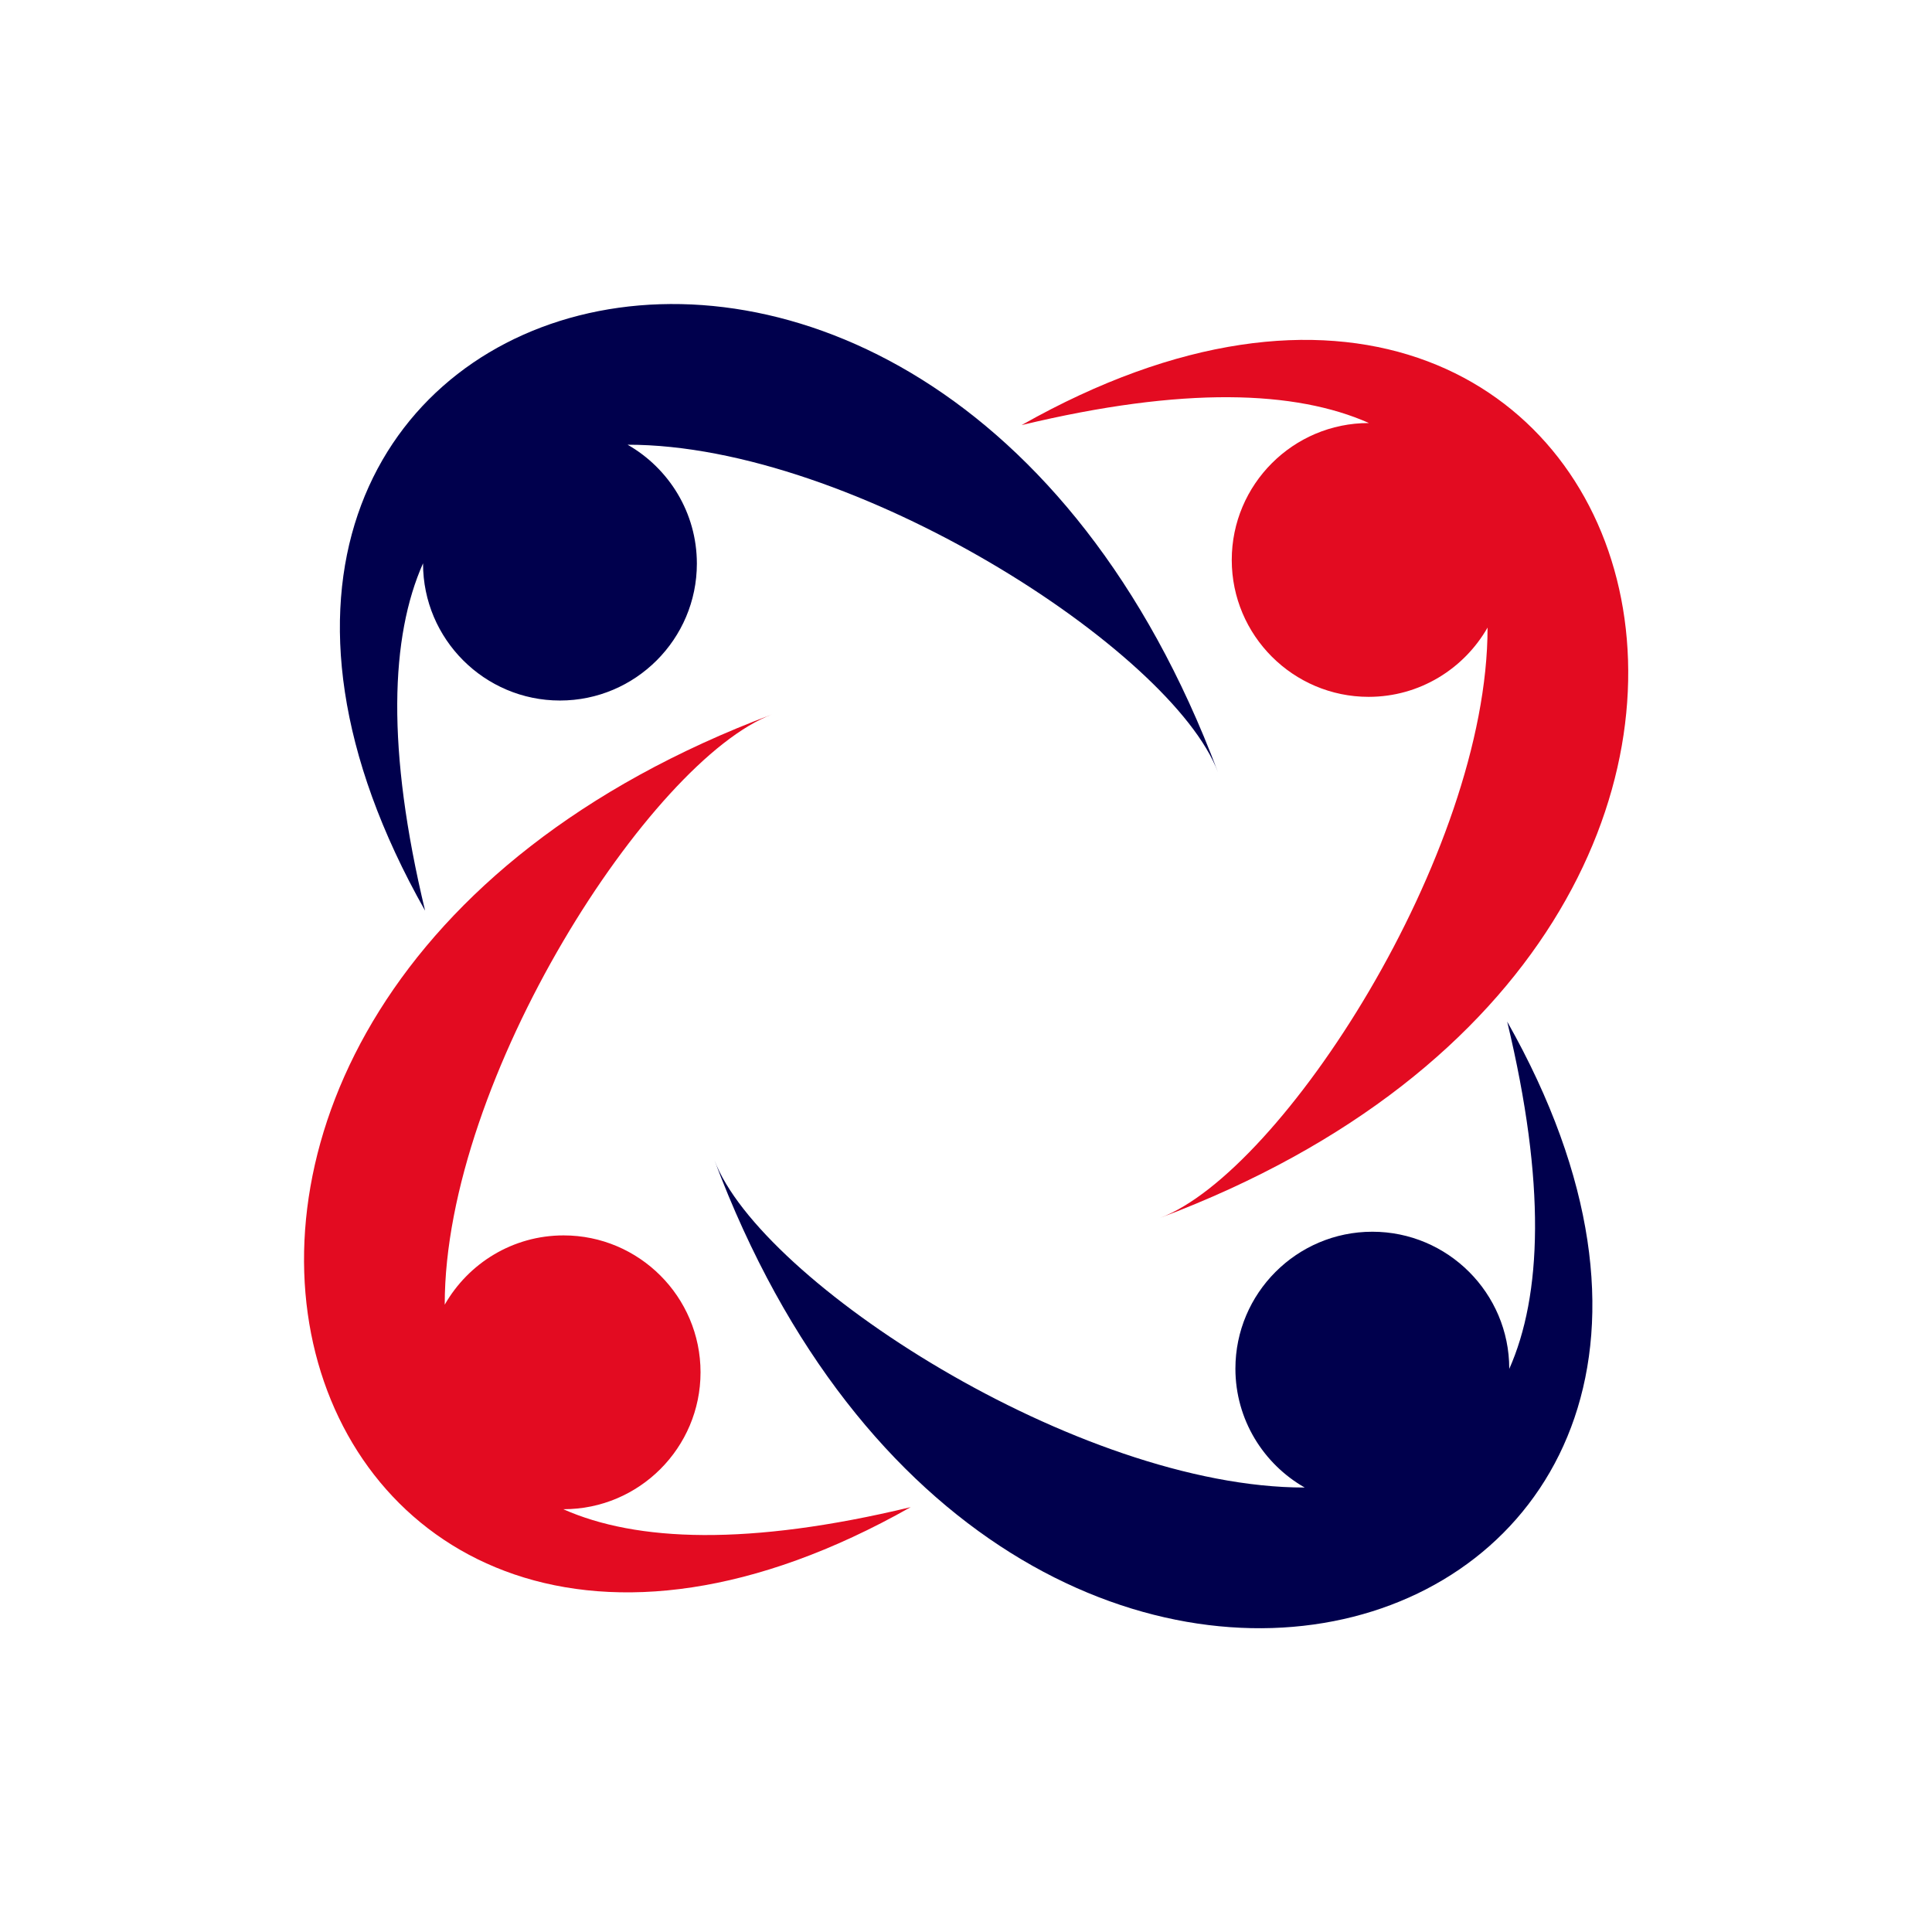
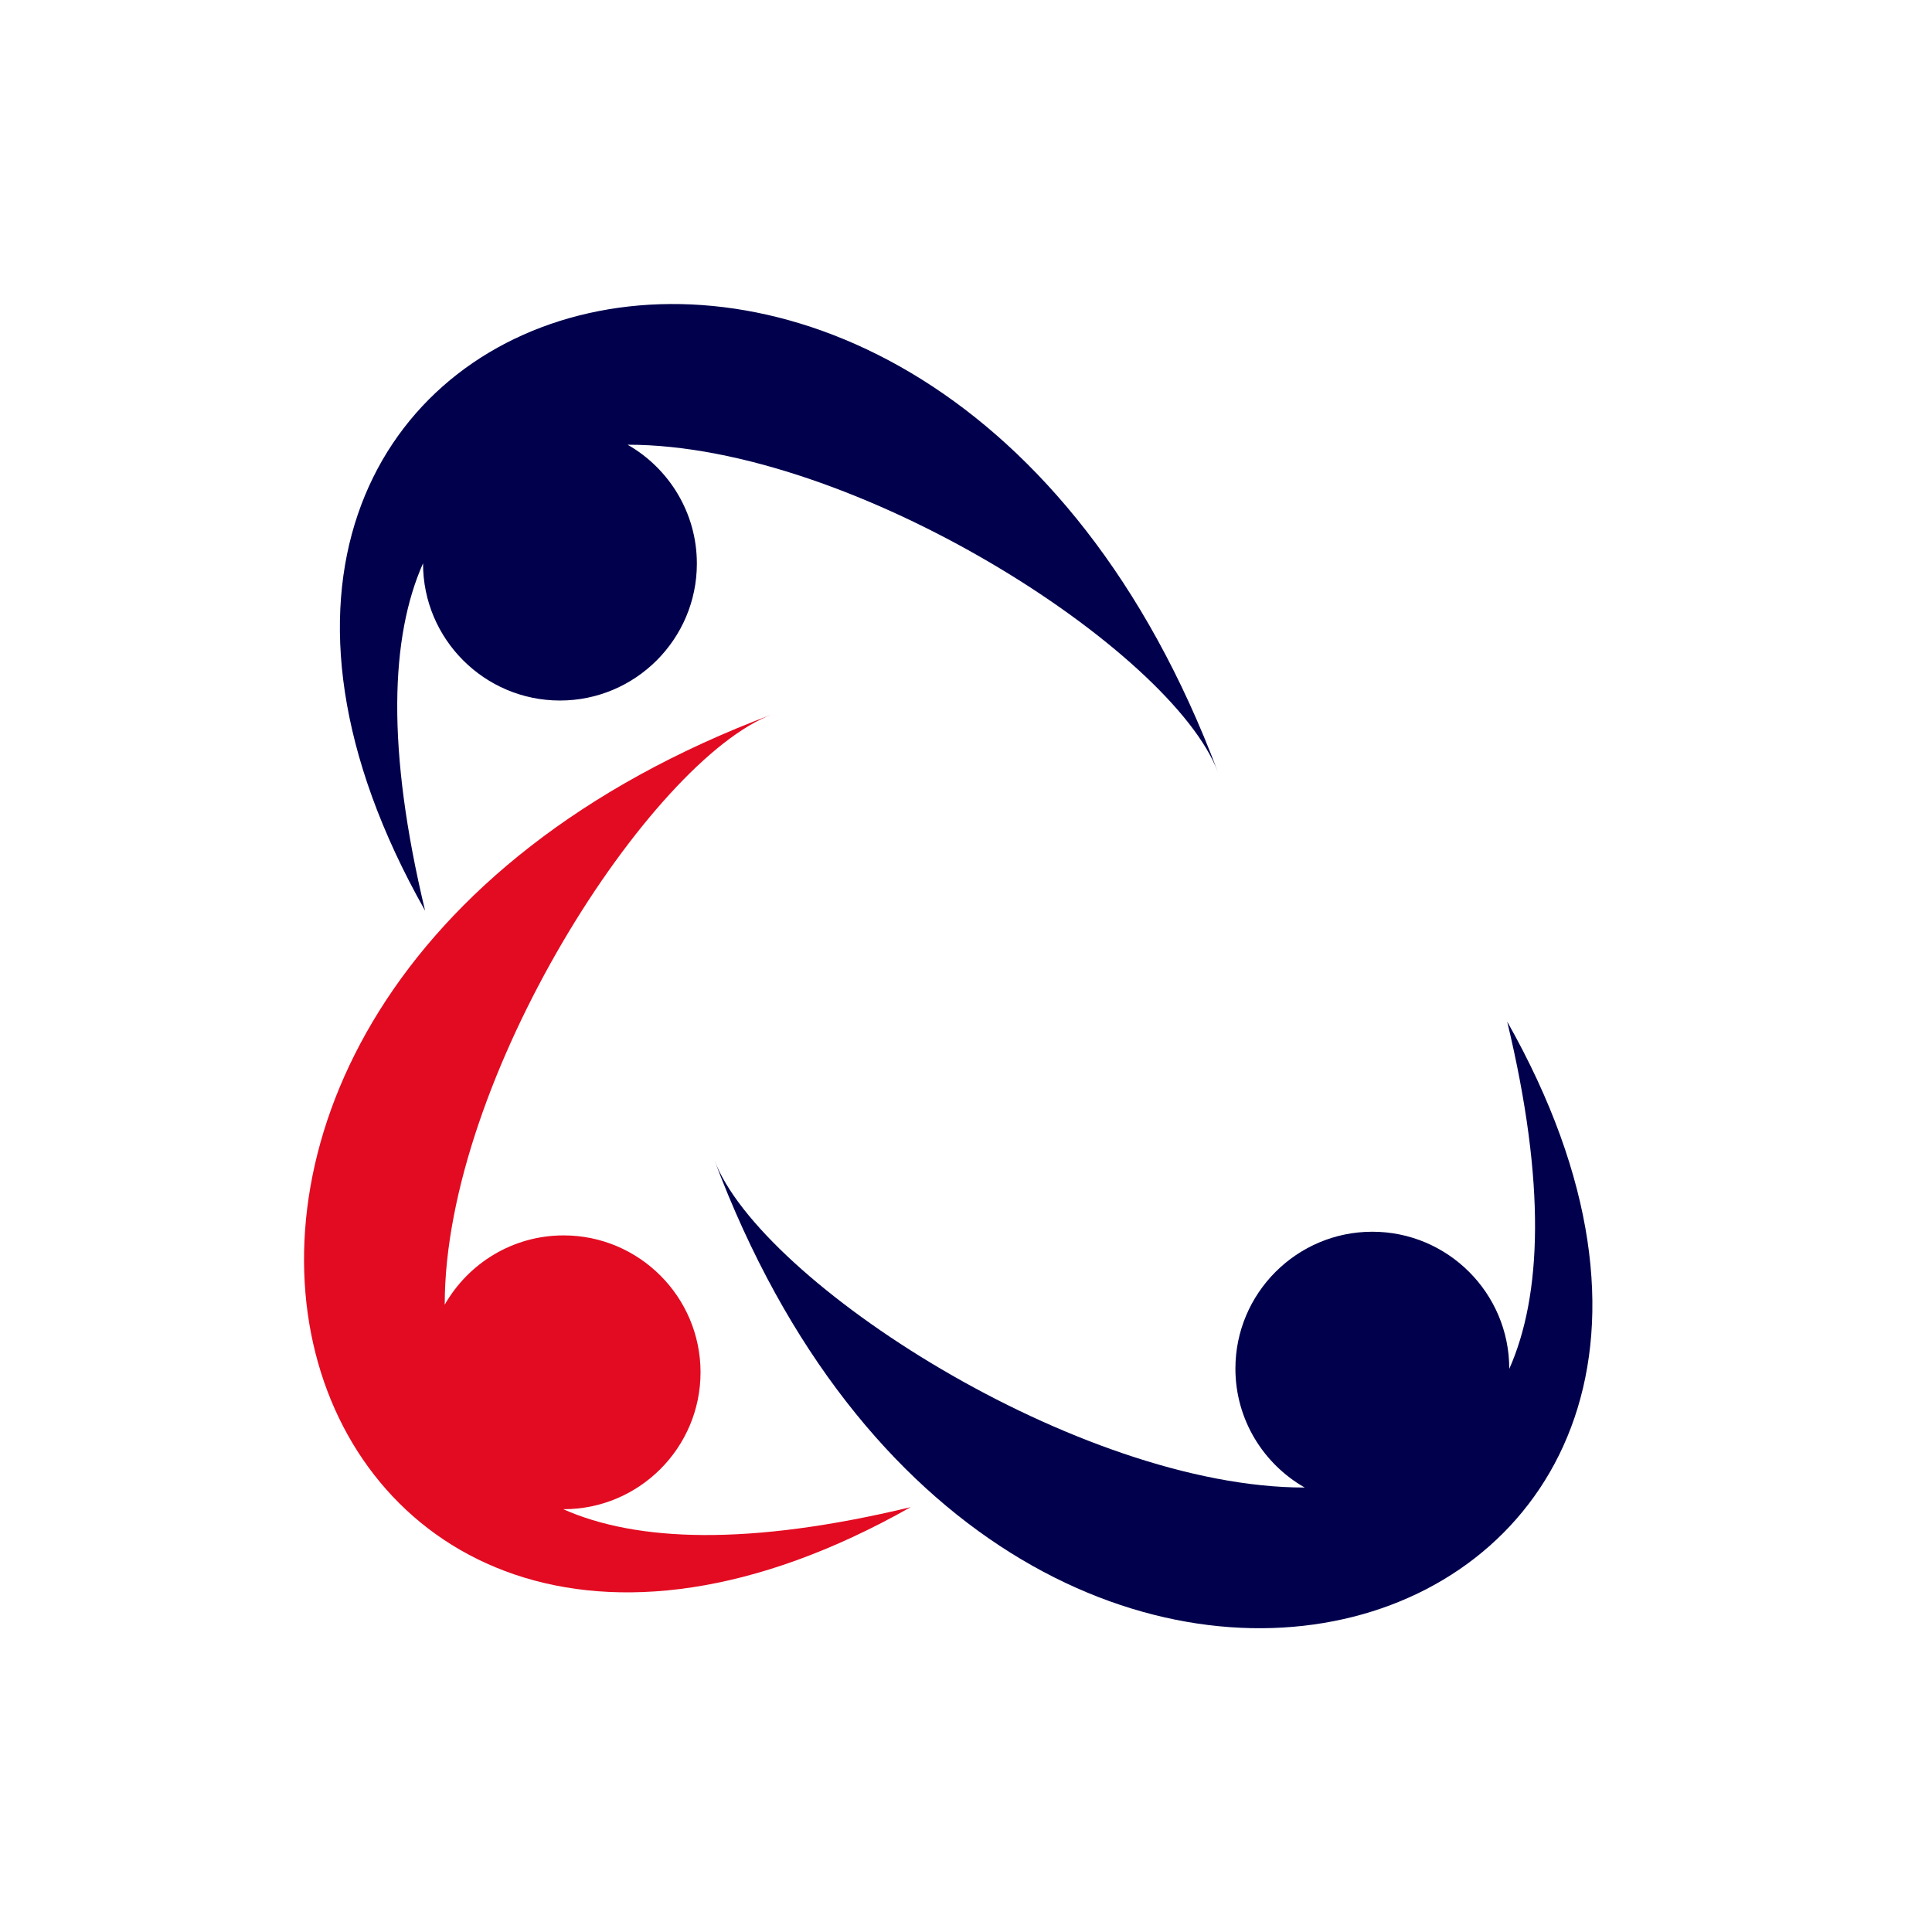
<svg xmlns="http://www.w3.org/2000/svg" fill="#000000" height="729.5" preserveAspectRatio="xMidYMid meet" version="1" viewBox="-114.8 -114.8 729.5 729.5" width="729.5" zoomAndPan="magnify">
  <g id="change1_1">
    <path d="M455.063,402.117c0-0.05,0.014-0.092,0.014-0.134c0-28.508-23.196-51.697-51.696-51.697 c-28.515,0-51.704,23.189-51.704,51.704c0.007,19.209,10.56,35.981,26.162,44.885c-85.522,0.07-205.678-77.837-222.89-123.638 c109.395,291.534,433.987,185.746,299.347-52.296C469.023,332.254,467.361,374.427,455.063,402.117z" fill="#00004d" />
  </g>
  <g id="change2_1">
-     <path d="M402.119,44.935c-0.043,0-0.085-0.007-0.127,0c-28.508-0.007-51.697,23.183-51.697,51.697 c-0.007,28.494,23.183,51.69,51.69,51.69c19.216,0,35.981-10.559,44.898-26.155c0.057,85.515-77.844,205.677-123.645,222.893 c291.534-109.405,185.746-433.991-52.296-299.35C332.256,30.974,374.422,32.636,402.119,44.935z" fill="#e30b21" />
-   </g>
+     </g>
  <g id="change1_2">
-     <path d="M44.943,97.885c0,0.035,0,0.078-0.007,0.12c0,28.515,23.196,51.704,51.697,51.704 s51.693-23.189,51.697-51.704c-0.003-19.202-10.559-35.981-26.158-44.885c85.519-0.063,205.681,77.852,222.896,123.631 C235.663-114.77-88.93-8.981,45.708,229.054C30.986,167.749,32.641,125.569,44.943,97.885z" fill="#00004d" />
+     <path d="M44.943,97.885c0,0.035,0,0.078-0.007,0.12c0,28.515,23.196,51.704,51.697,51.704 s51.693-23.189,51.697-51.704c-0.003-19.202-10.559-35.981-26.158-44.885c85.519-0.063,205.681,77.852,222.896,123.631 C235.663-114.77-88.93-8.981,45.708,229.054C30.986,167.749,32.641,125.569,44.943,97.885" fill="#00004d" />
  </g>
  <g id="change2_2">
    <path d="M97.873,455.054c0.053,0,0.095,0.007,0.145,0.007c28.507-0.007,51.693-23.189,51.697-51.683 c0.003-28.515-23.193-51.711-51.7-51.704c-19.213-0.007-35.978,10.553-44.889,26.155c-0.06-85.516,77.844-205.678,123.638-222.894 c-291.542,109.405-185.739,433.991,52.295,299.35C167.747,469.021,125.567,467.359,97.873,455.054z" fill="#e30b21" />
  </g>
</svg>